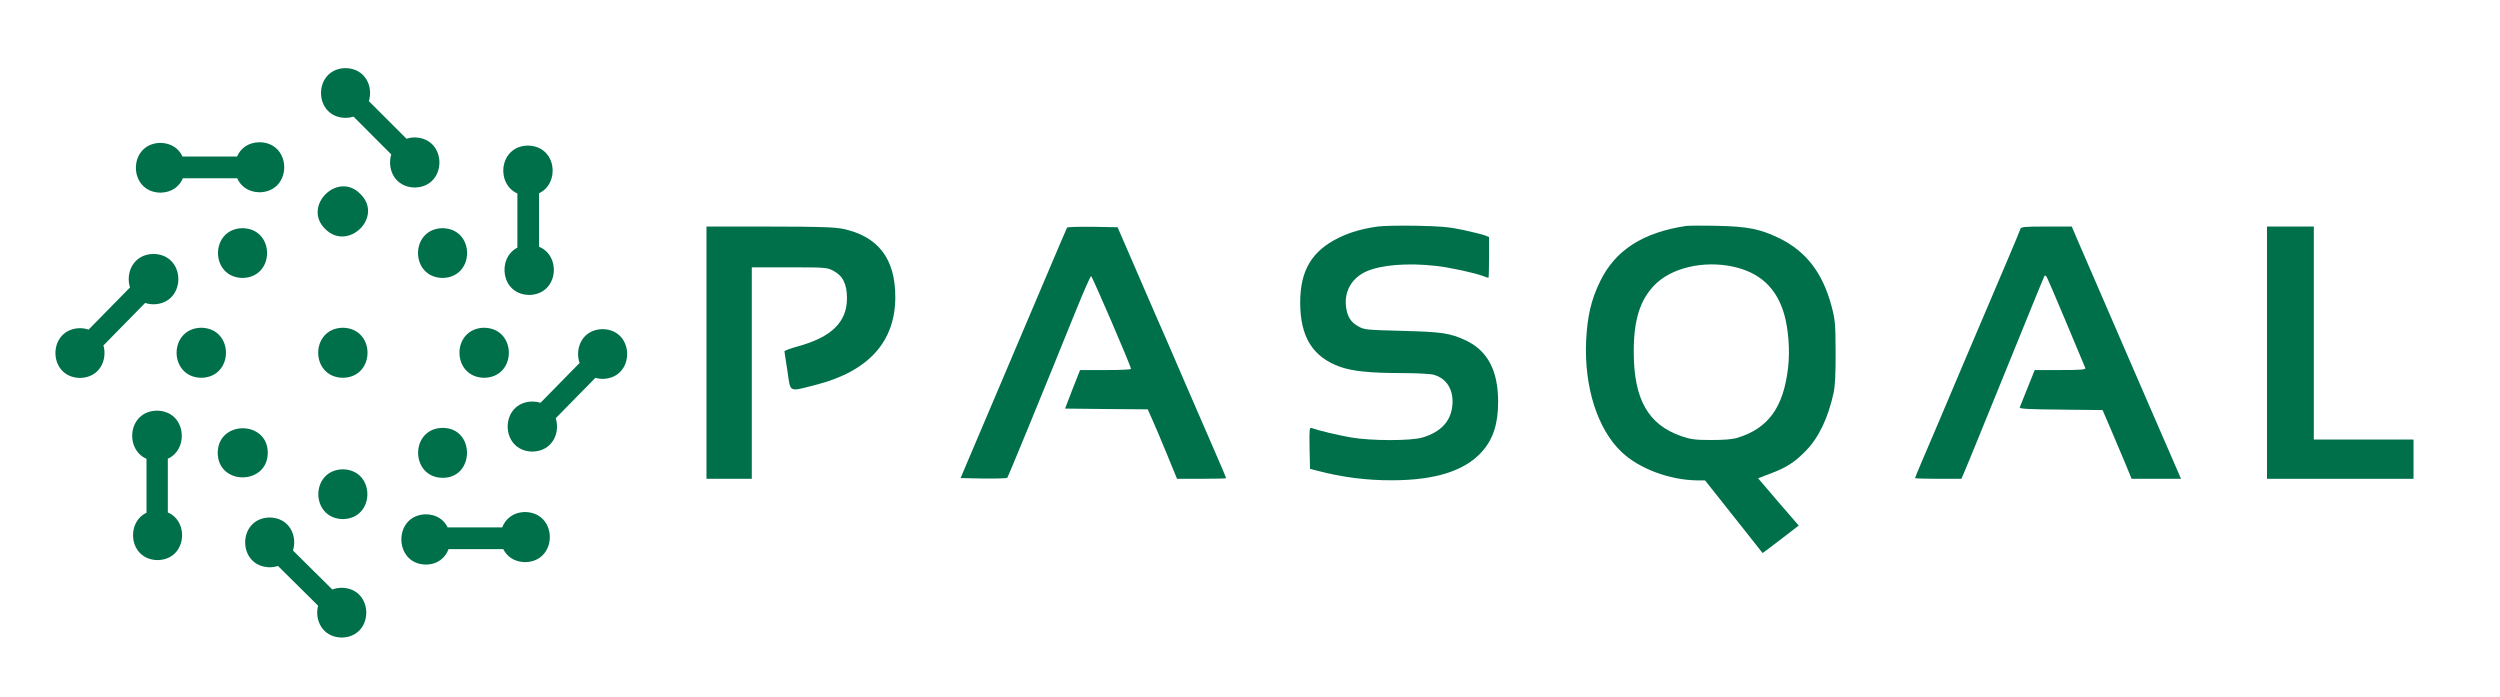
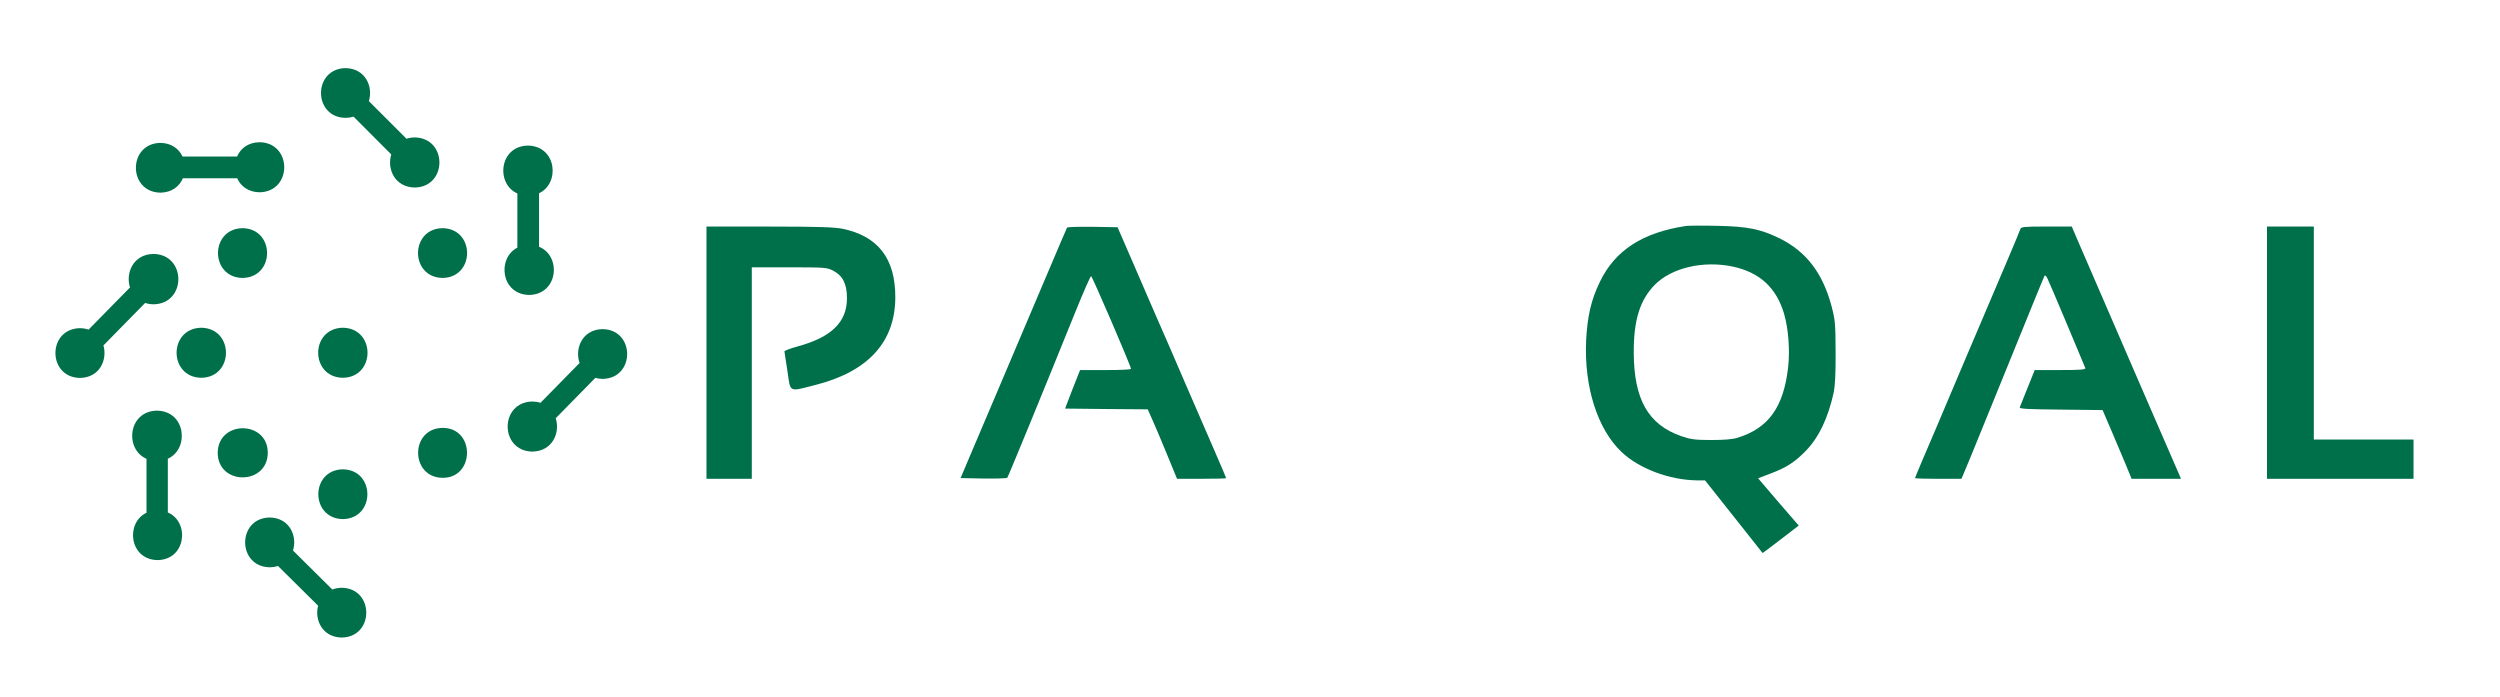
<svg xmlns="http://www.w3.org/2000/svg" width="201" height="56" viewBox="0 0 201 56" fill="none">
  <g clip-path="url(#clip0_13_1620)">
-     <path d="M110.766 18.214C109.539 18.384 108.544 18.671 107.62 19.124C105.471 20.181 104.535 21.748 104.535 24.323C104.535 27.092 105.543 28.708 107.754 29.497C108.762 29.849 110.183 29.995 112.673 29.995C113.839 29.995 115.005 30.056 115.26 30.128C116.328 30.42 116.9 31.367 116.766 32.631C116.633 33.881 115.843 34.732 114.386 35.169C113.475 35.46 110.171 35.448 108.605 35.169C107.56 34.987 105.908 34.586 105.459 34.416C105.276 34.343 105.264 34.492 105.288 36.017L105.325 37.694L105.935 37.852C107.885 38.369 109.894 38.625 111.911 38.615C115.372 38.615 117.765 37.861 119.138 36.327C120.049 35.307 120.45 34.092 120.45 32.295C120.45 29.793 119.6 28.19 117.838 27.363C116.587 26.781 115.943 26.683 112.737 26.601C109.858 26.525 109.676 26.515 109.202 26.236C108.592 25.896 108.316 25.447 108.219 24.645C108.073 23.407 108.692 22.338 109.87 21.816C111.061 21.293 113.162 21.123 115.446 21.378C116.563 21.5 118.518 21.925 119.271 22.204C119.401 22.259 119.535 22.303 119.672 22.338C119.696 22.338 119.721 21.597 119.721 20.698V19.062L119.393 18.929C119.199 18.852 118.421 18.661 117.656 18.491C116.502 18.249 115.846 18.186 113.891 18.151C112.586 18.128 111.179 18.153 110.766 18.214Z" fill="#00704A" />
    <path d="M135.566 18.165C132.08 18.687 129.858 20.12 128.643 22.634C127.926 24.104 127.623 25.428 127.525 27.383C127.355 31.112 128.44 34.501 130.368 36.335C131.788 37.683 134.23 38.594 136.44 38.622H137.084L138.019 39.8C138.529 40.456 139.574 41.768 140.339 42.727L141.712 44.464L142.161 44.136C142.404 43.954 143.06 43.456 143.61 43.031L144.618 42.254L142.978 40.359L141.351 38.453L142.346 38.076C143.622 37.59 144.265 37.189 145.168 36.267C146.235 35.173 146.977 33.631 147.438 31.517C147.536 31.044 147.596 29.938 147.584 28.299C147.572 26.015 147.548 25.712 147.256 24.618C146.551 21.959 145.228 20.234 143.103 19.177C141.548 18.415 140.528 18.206 138.062 18.157C136.89 18.128 135.772 18.14 135.566 18.165ZM139.307 21.432C141.469 21.893 142.814 23.12 143.437 25.221C143.789 26.412 143.922 28.173 143.765 29.533C143.4 32.74 142.185 34.428 139.707 35.193C139.283 35.327 138.615 35.376 137.572 35.376C136.276 35.376 135.932 35.327 135.155 35.06C132.519 34.136 131.366 32.108 131.354 28.355C131.341 25.732 131.852 24.116 133.042 22.901C134.391 21.529 136.95 20.934 139.307 21.432Z" fill="#00704A" />
    <path d="M56.801 28.355V38.496H60.444V21.493H63.456C66.371 21.493 66.493 21.505 67.003 21.772C67.765 22.173 68.096 22.84 68.096 23.983C68.096 25.902 66.845 27.117 64.112 27.858C63.529 28.016 63.068 28.198 63.068 28.246C63.08 28.307 63.177 29.024 63.311 29.838C63.566 31.599 63.387 31.501 65.497 30.967C69.809 29.886 71.983 27.494 71.983 23.876C71.983 20.791 70.598 18.996 67.768 18.398C67.124 18.265 65.825 18.216 61.877 18.216H56.801V28.355Z" fill="#00704A" />
    <path d="M85.792 18.299C85.756 18.36 85.039 20.036 84.191 22.041C83.343 24.045 81.725 27.846 80.608 30.482C79.49 33.117 78.275 35.984 77.899 36.858L77.231 38.437L79.065 38.474C80.073 38.486 80.935 38.462 80.984 38.413C81.06 38.328 83.653 32.024 86.474 25.041C87.105 23.486 87.664 22.211 87.725 22.199C87.81 22.199 90.931 29.437 90.931 29.656C90.931 29.717 90.008 29.753 88.879 29.753H86.838L86.228 31.296L85.633 32.85L88.948 32.886L92.277 32.911L92.617 33.673C92.811 34.086 93.333 35.337 93.795 36.454L94.633 38.495H96.616C97.696 38.495 98.583 38.471 98.583 38.447C98.583 38.41 98.206 37.523 97.744 36.464C97.282 35.405 96.19 32.88 95.304 30.841C94.43 28.8 93.385 26.395 92.985 25.496C92.585 24.598 91.734 22.594 91.066 21.063L89.851 18.27L87.847 18.234C86.752 18.223 85.816 18.25 85.792 18.299Z" fill="#00704A" />
    <path d="M162.435 18.42C162.398 18.541 161.961 19.598 161.463 20.764C160.965 21.93 159.328 25.781 157.819 29.327C156.325 32.861 154.846 36.359 154.528 37.076C154.223 37.793 153.969 38.412 153.969 38.436C153.969 38.473 154.807 38.497 155.827 38.497H157.697L157.831 38.192C157.916 38.022 158.803 35.848 159.814 33.359C163.398 24.541 164.32 22.282 164.381 22.172C164.417 22.111 164.527 22.197 164.599 22.355C164.721 22.573 167.308 28.719 167.66 29.593C167.709 29.715 167.26 29.752 165.656 29.752H163.591L163.02 31.172C162.705 31.962 162.425 32.678 162.389 32.751C162.34 32.872 163.081 32.909 165.693 32.933L169.048 32.97L169.752 34.609C170.129 35.508 170.663 36.76 170.918 37.367L171.38 38.496H175.352L175.182 38.096C175.096 37.889 174.185 35.787 173.165 33.456C172.145 31.112 171.161 28.853 170.979 28.415C170.797 27.977 169.922 25.962 169.035 23.922C168.149 21.881 167.238 19.768 166.995 19.209L166.57 18.213H164.542C162.701 18.214 162.496 18.238 162.435 18.42Z" fill="#00704A" />
    <path d="M182.266 28.355V38.496H194.048V35.339H186.031V18.213H182.266V28.355Z" fill="#00704A" />
    <path d="M12.899 11.488C13.801 11.504 14.394 11.975 14.678 12.588H19.059C19.334 11.947 19.937 11.449 20.868 11.434C23.515 11.479 23.514 15.415 20.868 15.46C19.949 15.445 19.349 14.959 19.069 14.33H14.704C14.433 14.973 13.831 15.474 12.899 15.491C10.268 15.445 10.268 11.532 12.899 11.488Z" fill="#00704A" />
    <path d="M16.183 30.375C13.537 30.331 13.538 26.394 16.183 26.35C18.83 26.395 18.829 30.331 16.183 30.375Z" fill="#00704A" />
    <path d="M12.668 45.032C10.38 44.993 10.081 42.023 11.778 41.225V36.888C10.003 36.119 10.285 33.052 12.622 33.016C14.951 33.056 15.242 36.093 13.493 36.881V41.201C15.261 41.953 14.986 44.993 12.668 45.032Z" fill="#00704A" />
    <path d="M8.316 27.773C8.65 28.916 8.021 30.36 6.43 30.387C3.799 30.342 3.799 26.429 6.43 26.385C6.665 26.387 6.899 26.426 7.122 26.501L10.451 23.111C10.08 21.944 10.711 20.442 12.344 20.416C15.005 20.462 15.005 24.421 12.344 24.466C12.114 24.463 11.887 24.427 11.668 24.357L8.316 27.773Z" fill="#00704A" />
    <path d="M19.5 18.345C22.131 18.39 22.131 22.303 19.5 22.347C16.869 22.302 16.87 18.39 19.5 18.345Z" fill="#00704A" />
    <path d="M17.504 36.391C17.546 33.765 21.515 33.794 21.53 36.391C21.528 39.032 17.504 39.055 17.504 36.391Z" fill="#00704A" />
    <path d="M27.566 41.736C24.936 41.691 24.937 37.778 27.566 37.733C30.195 37.778 30.195 41.691 27.566 41.736Z" fill="#00704A" />
-     <path d="M27.566 30.375C24.921 30.331 24.921 26.394 27.566 26.35C30.211 26.395 30.21 30.331 27.566 30.375Z" fill="#00704A" />
+     <path d="M27.566 30.375C24.921 30.331 24.921 26.394 27.566 26.35C30.211 26.395 30.21 30.331 27.566 30.375" fill="#00704A" />
    <path d="M27.477 51.259C25.91 51.232 25.277 49.834 25.575 48.698L22.35 45.503C22.135 45.571 21.91 45.607 21.684 45.609C19.053 45.565 19.053 41.651 21.684 41.606C23.294 41.634 23.919 43.111 23.556 44.262L26.719 47.396C26.962 47.305 27.218 47.258 27.477 47.257C30.107 47.301 30.106 51.215 27.477 51.259Z" fill="#00704A" />
    <path d="M33.345 15.077C31.729 15.05 31.101 13.572 31.457 12.415L28.424 9.378C28.215 9.443 27.999 9.476 27.782 9.478C25.151 9.433 25.151 5.52 27.782 5.476C29.39 5.504 30.015 6.978 29.656 8.13L32.681 11.155C32.896 11.087 33.12 11.051 33.345 11.049C35.991 11.097 35.99 15.033 33.345 15.077Z" fill="#00704A" />
    <path d="M35.605 38.416C32.973 38.416 32.936 34.418 35.605 34.402C38.214 34.417 38.176 38.418 35.605 38.416Z" fill="#00704A" />
-     <path d="M28.978 15.602C30.86 17.432 27.992 20.253 26.152 18.416C24.268 16.585 27.161 13.708 28.978 15.602Z" fill="#00704A" />
    <path d="M35.582 18.345C38.213 18.39 38.213 22.303 35.582 22.347C32.951 22.302 32.952 18.39 35.582 18.345Z" fill="#00704A" />
-     <path d="M42.221 45.196C41.343 45.181 40.756 44.739 40.461 44.149H36.067C35.807 44.844 35.187 45.394 34.216 45.391C31.645 45.344 31.597 41.426 34.216 41.35C35.113 41.35 35.703 41.804 35.994 42.404H40.377C40.635 41.724 41.25 41.184 42.221 41.167C44.867 41.215 44.867 45.151 42.221 45.196Z" fill="#00704A" />
-     <path d="M38.928 26.35C41.574 26.395 41.574 30.331 38.928 30.375C36.279 30.331 36.279 26.394 38.928 26.35Z" fill="#00704A" />
    <path d="M42.449 11.705C44.754 11.745 45.052 14.738 43.339 15.537V19.84C45.157 20.571 44.892 23.674 42.545 23.713C40.265 23.674 39.952 20.748 41.597 19.91V15.555C39.843 14.781 40.128 11.742 42.449 11.705Z" fill="#00704A" />
    <path d="M48.45 30.463C48.252 30.461 48.056 30.433 47.865 30.38L44.681 33.625C45.053 34.785 44.426 36.281 42.801 36.308C40.155 36.263 40.155 32.328 42.801 32.282C43.023 32.285 43.244 32.319 43.456 32.385L46.599 29.183C46.192 28.023 46.809 26.488 48.45 26.461C51.081 26.506 51.081 30.423 48.45 30.463Z" fill="#00704A" />
  </g>
  <defs>
    <clipPath id="clip0_13_1620">
      <rect width="200" height="55.509" fill="white" transform="translate(0.5)" />
    </clipPath>
  </defs>
</svg>